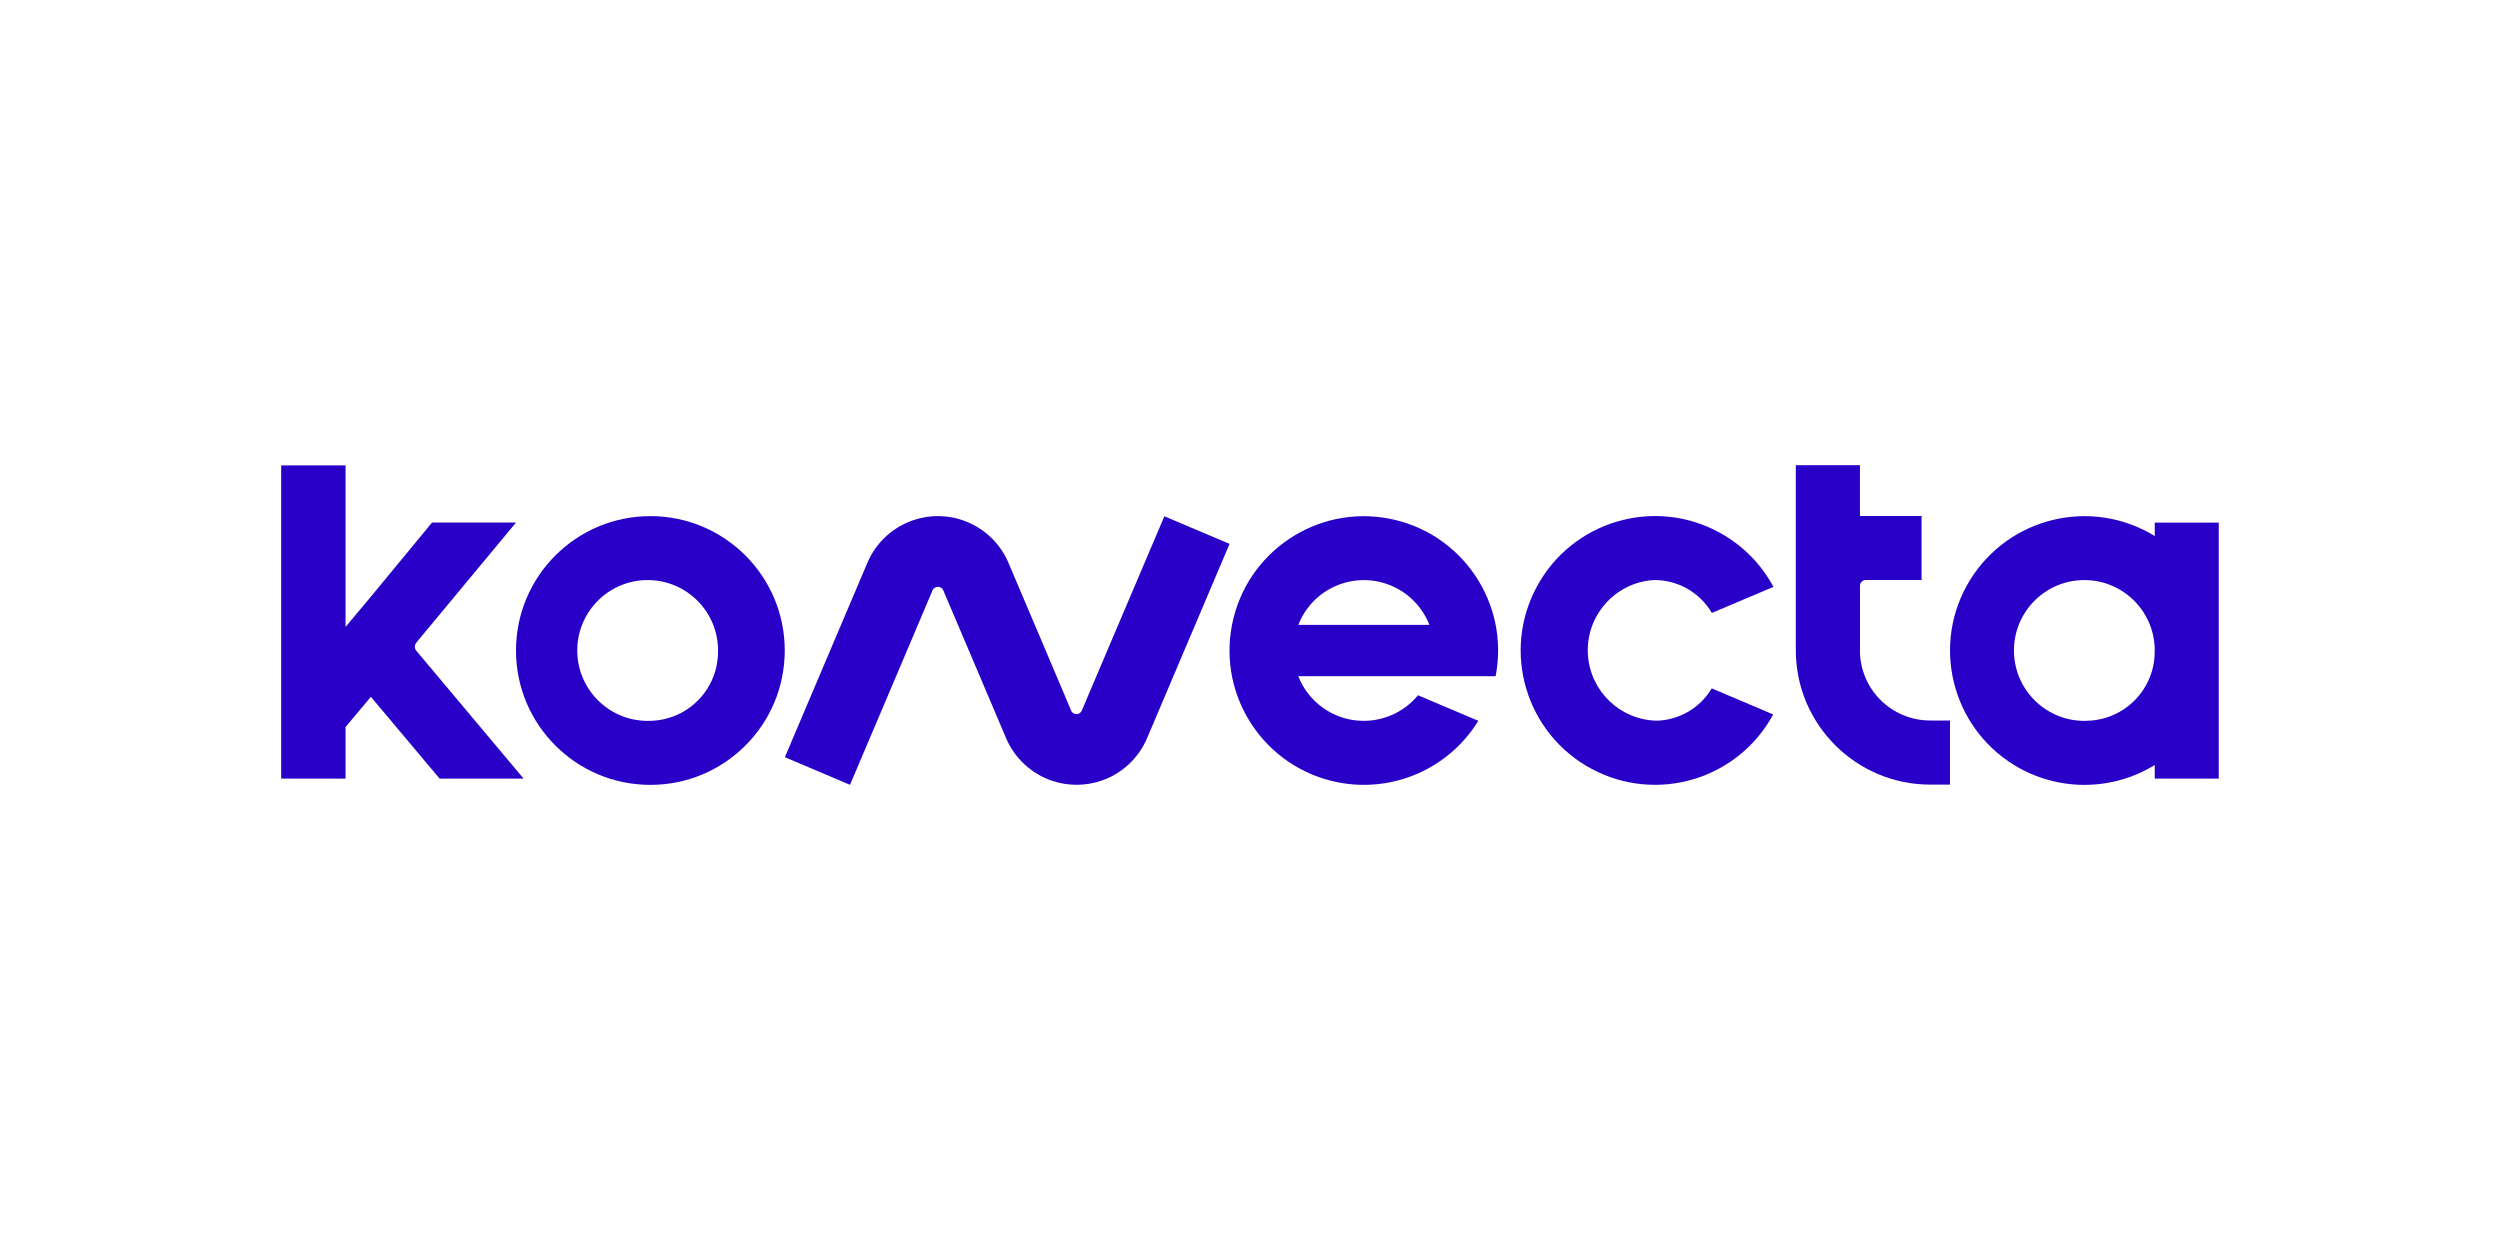
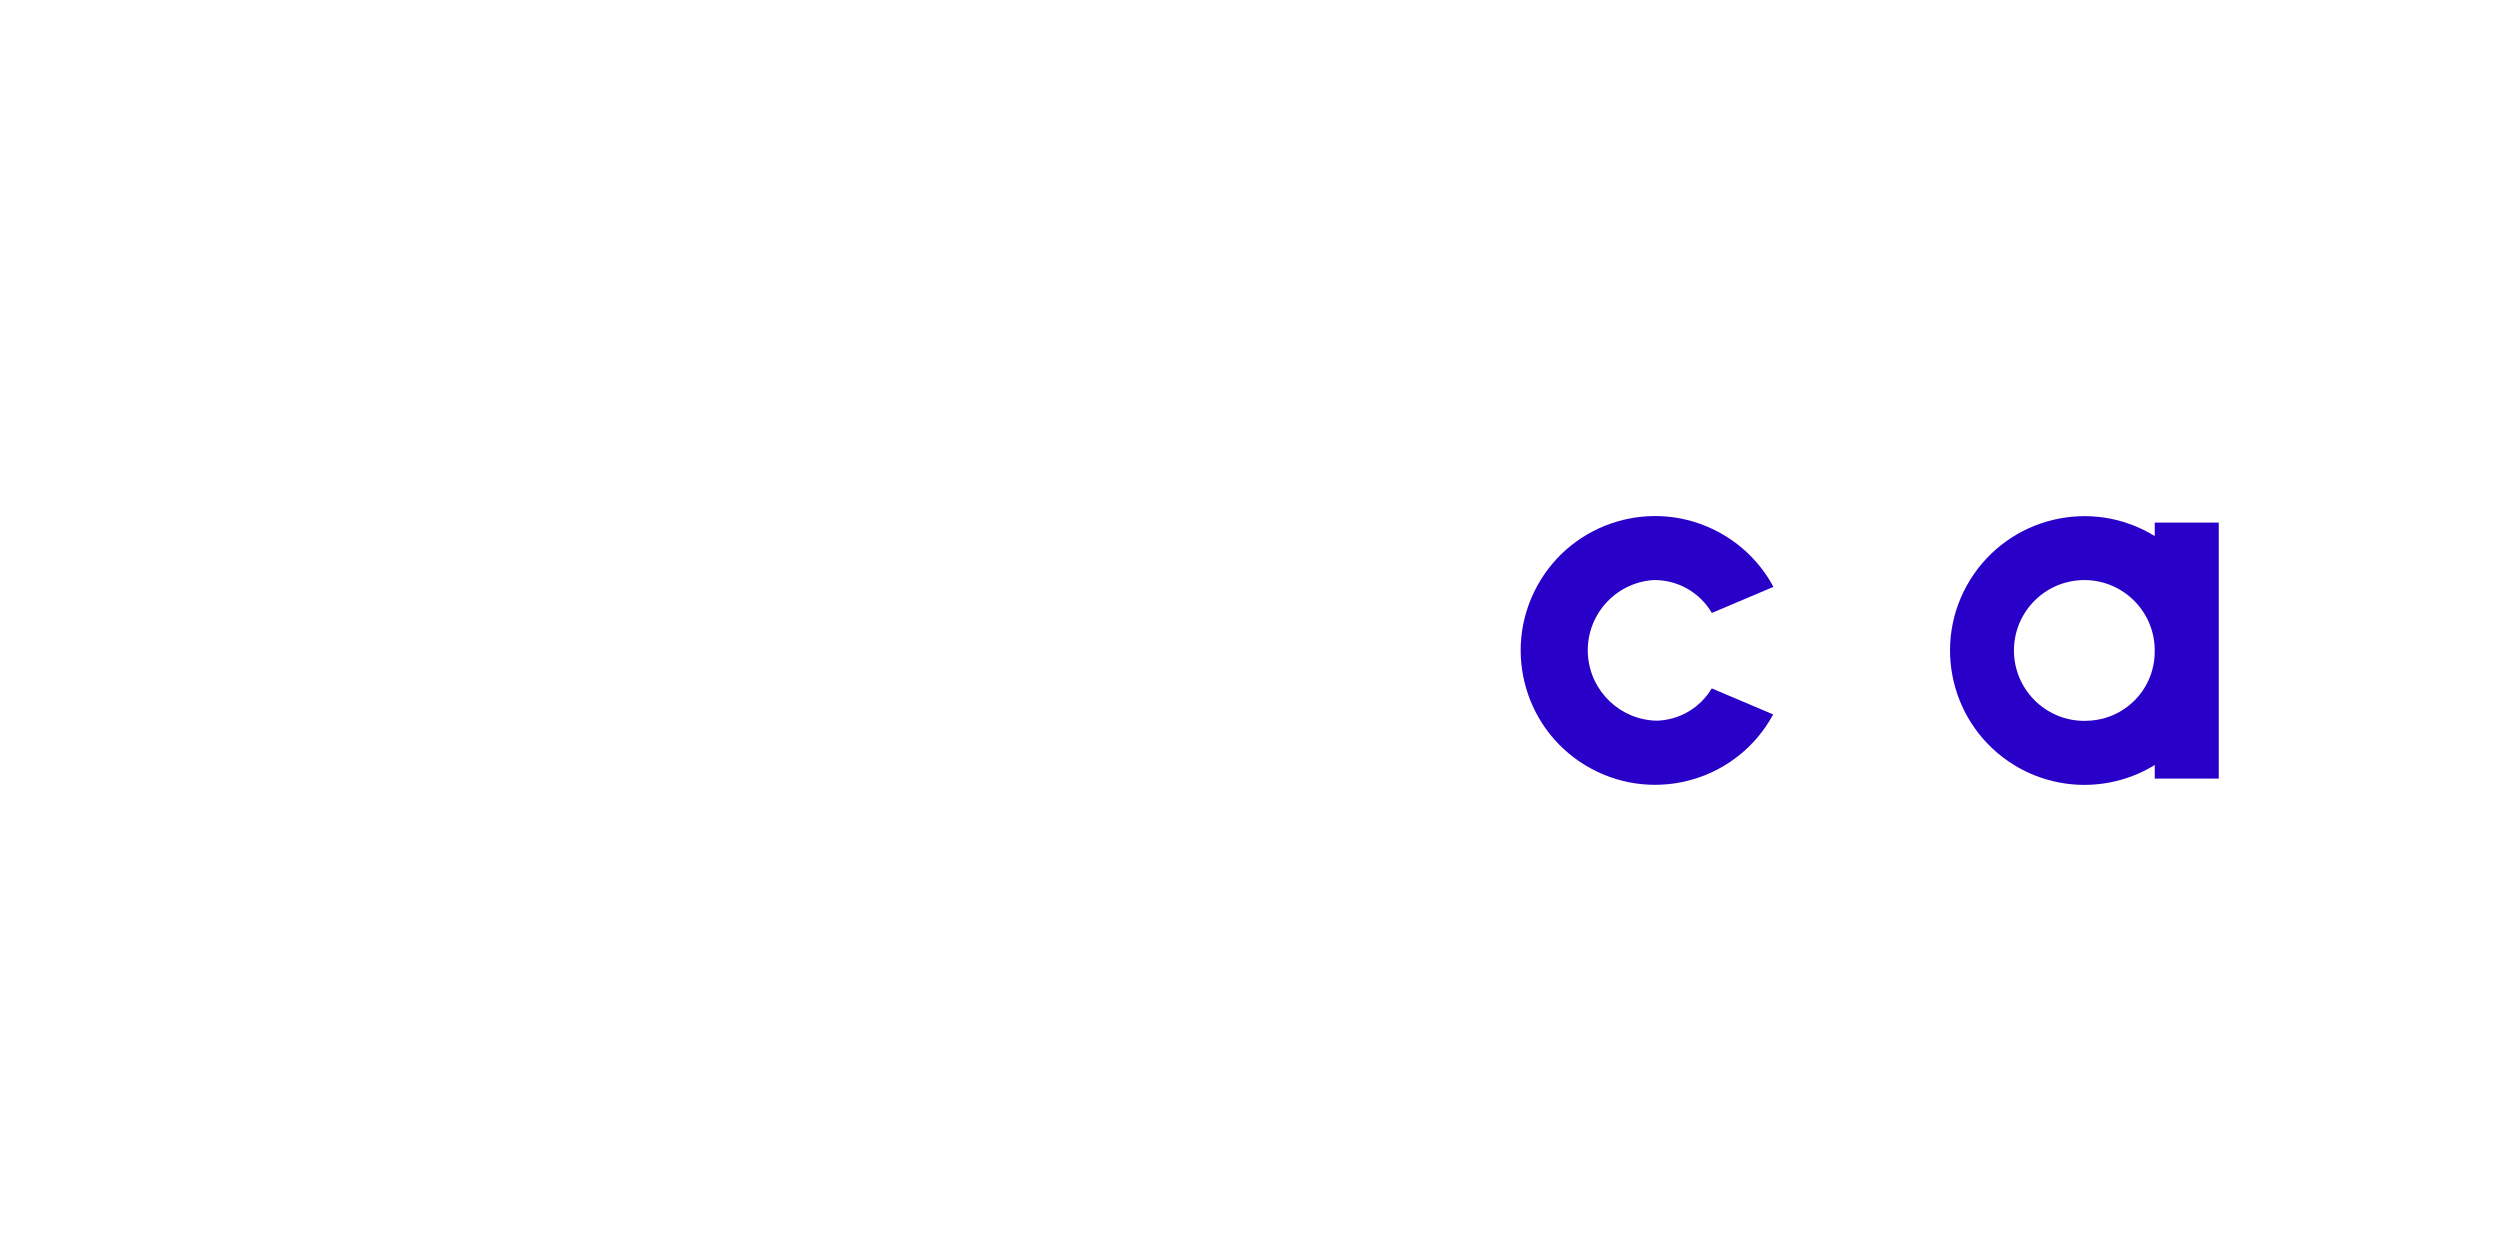
<svg xmlns="http://www.w3.org/2000/svg" id="Logo" viewBox="0 0 400 200">
  <defs>
    <style>
      .cls-1 {
        fill: #2800c8;
      }
    </style>
  </defs>
-   <path class="cls-1" d="M297.6,104.04v-10.31c0-.52.42-.93.93-.93h8.92v-10.24h-9.86v-8.13h-10.26v29.6c0,11.88,9.64,21.51,21.52,21.51h3.15v-10.26h-3.17c-6.21,0-11.24-5.02-11.24-11.23Z" />
-   <path class="cls-1" d="M104.06,82.58c-11.87,0-21.5,9.62-21.5,21.5s9.62,21.5,21.5,21.5,21.5-9.62,21.5-21.5-9.62-21.5-21.5-21.5ZM104.06,115.33c-6.22.24-11.45-4.61-11.69-10.82-.24-6.22,4.61-11.45,10.82-11.69,6.22-.24,11.45,4.61,11.69,10.82,0,.14,0,.29,0,.43.11,6.1-4.73,11.14-10.83,11.26Z" />
-   <path class="cls-1" d="M66.61,102.82l15.95-19.21h-13.44l-9.93,12.04-3.9,4.65v-25.84h-10.3v50.12h10.3v-8.26l3.9-4.65.16-.19v.02s10.99,13.08,10.99,13.08h13.44l-17.17-20.46c-.31-.37-.31-.91,0-1.29Z" />
-   <path class="cls-1" d="M177.87,102.43l-4.76,11.21s-.02.06-.03.08c-.08.17-.22.31-.38.41-.45.26-1.03.1-1.29-.36h0c-.03-.07-.05-.12-.07-.18h0s-4.73-11.16-4.73-11.16l-5.25-12.36c-1.24-2.94-3.58-5.28-6.52-6.52-6.24-2.64-13.43.29-16.07,6.52l-13.19,31.08,10.42,4.42,8.43-19.85,4.77-11.25c.08-.2.23-.36.42-.46.46-.25,1.03-.08,1.28.38l.04.1,4.77,11.22,5.22,12.29.06.15c1.38,3.2,4.05,5.66,7.35,6.78,2.54.85,5.29.85,7.82,0,3.33-1.12,6.01-3.61,7.38-6.84l13.19-31.07-10.43-4.42-8.43,19.83Z" />
  <path class="cls-1" d="M264.53,92.81c3.84-.07,7.42,1.94,9.37,5.26l9.85-4.17c-1.98-3.7-5.01-6.73-8.7-8.73-10.44-5.66-23.49-1.78-29.14,8.66-5.66,10.44-1.78,23.49,8.66,29.14,10.44,5.66,23.49,1.78,29.14-8.66l-9.83-4.17h0c-1.85,3.11-5.17,5.07-8.8,5.17-5.83-.12-10.6-4.67-11.01-10.48-.43-6.21,4.25-11.59,10.46-12.02Z" />
-   <path class="cls-1" d="M222.32,82.99c-11.65-2.27-22.93,5.34-25.2,16.99-2.27,11.65,5.34,22.93,16.99,25.2,8.79,1.71,17.73-2.21,22.42-9.85l-9.65-4.09c-3.95,4.79-11.05,5.48-15.84,1.52-1.48-1.22-2.62-2.79-3.32-4.57h31.58c2.27-11.65-5.34-22.93-16.99-25.2ZM207.73,99.98c2.26-5.79,8.79-8.65,14.58-6.39,2.93,1.14,5.25,3.46,6.39,6.39h-20.97Z" />
  <path class="cls-1" d="M344.76,83.61v2.16c-10.11-6.22-23.35-3.05-29.57,7.06-6.22,10.11-3.05,23.35,7.06,29.57,6.9,4.24,15.6,4.24,22.51,0v2.18h10.24v-40.96h-10.24ZM333.93,115.33c-6.22.24-11.45-4.61-11.69-10.82-.24-6.22,4.61-11.45,10.82-11.69,6.22-.24,11.45,4.61,11.69,10.82,0,.14,0,.29,0,.43.11,6.1-4.74,11.13-10.83,11.25Z" />
</svg>